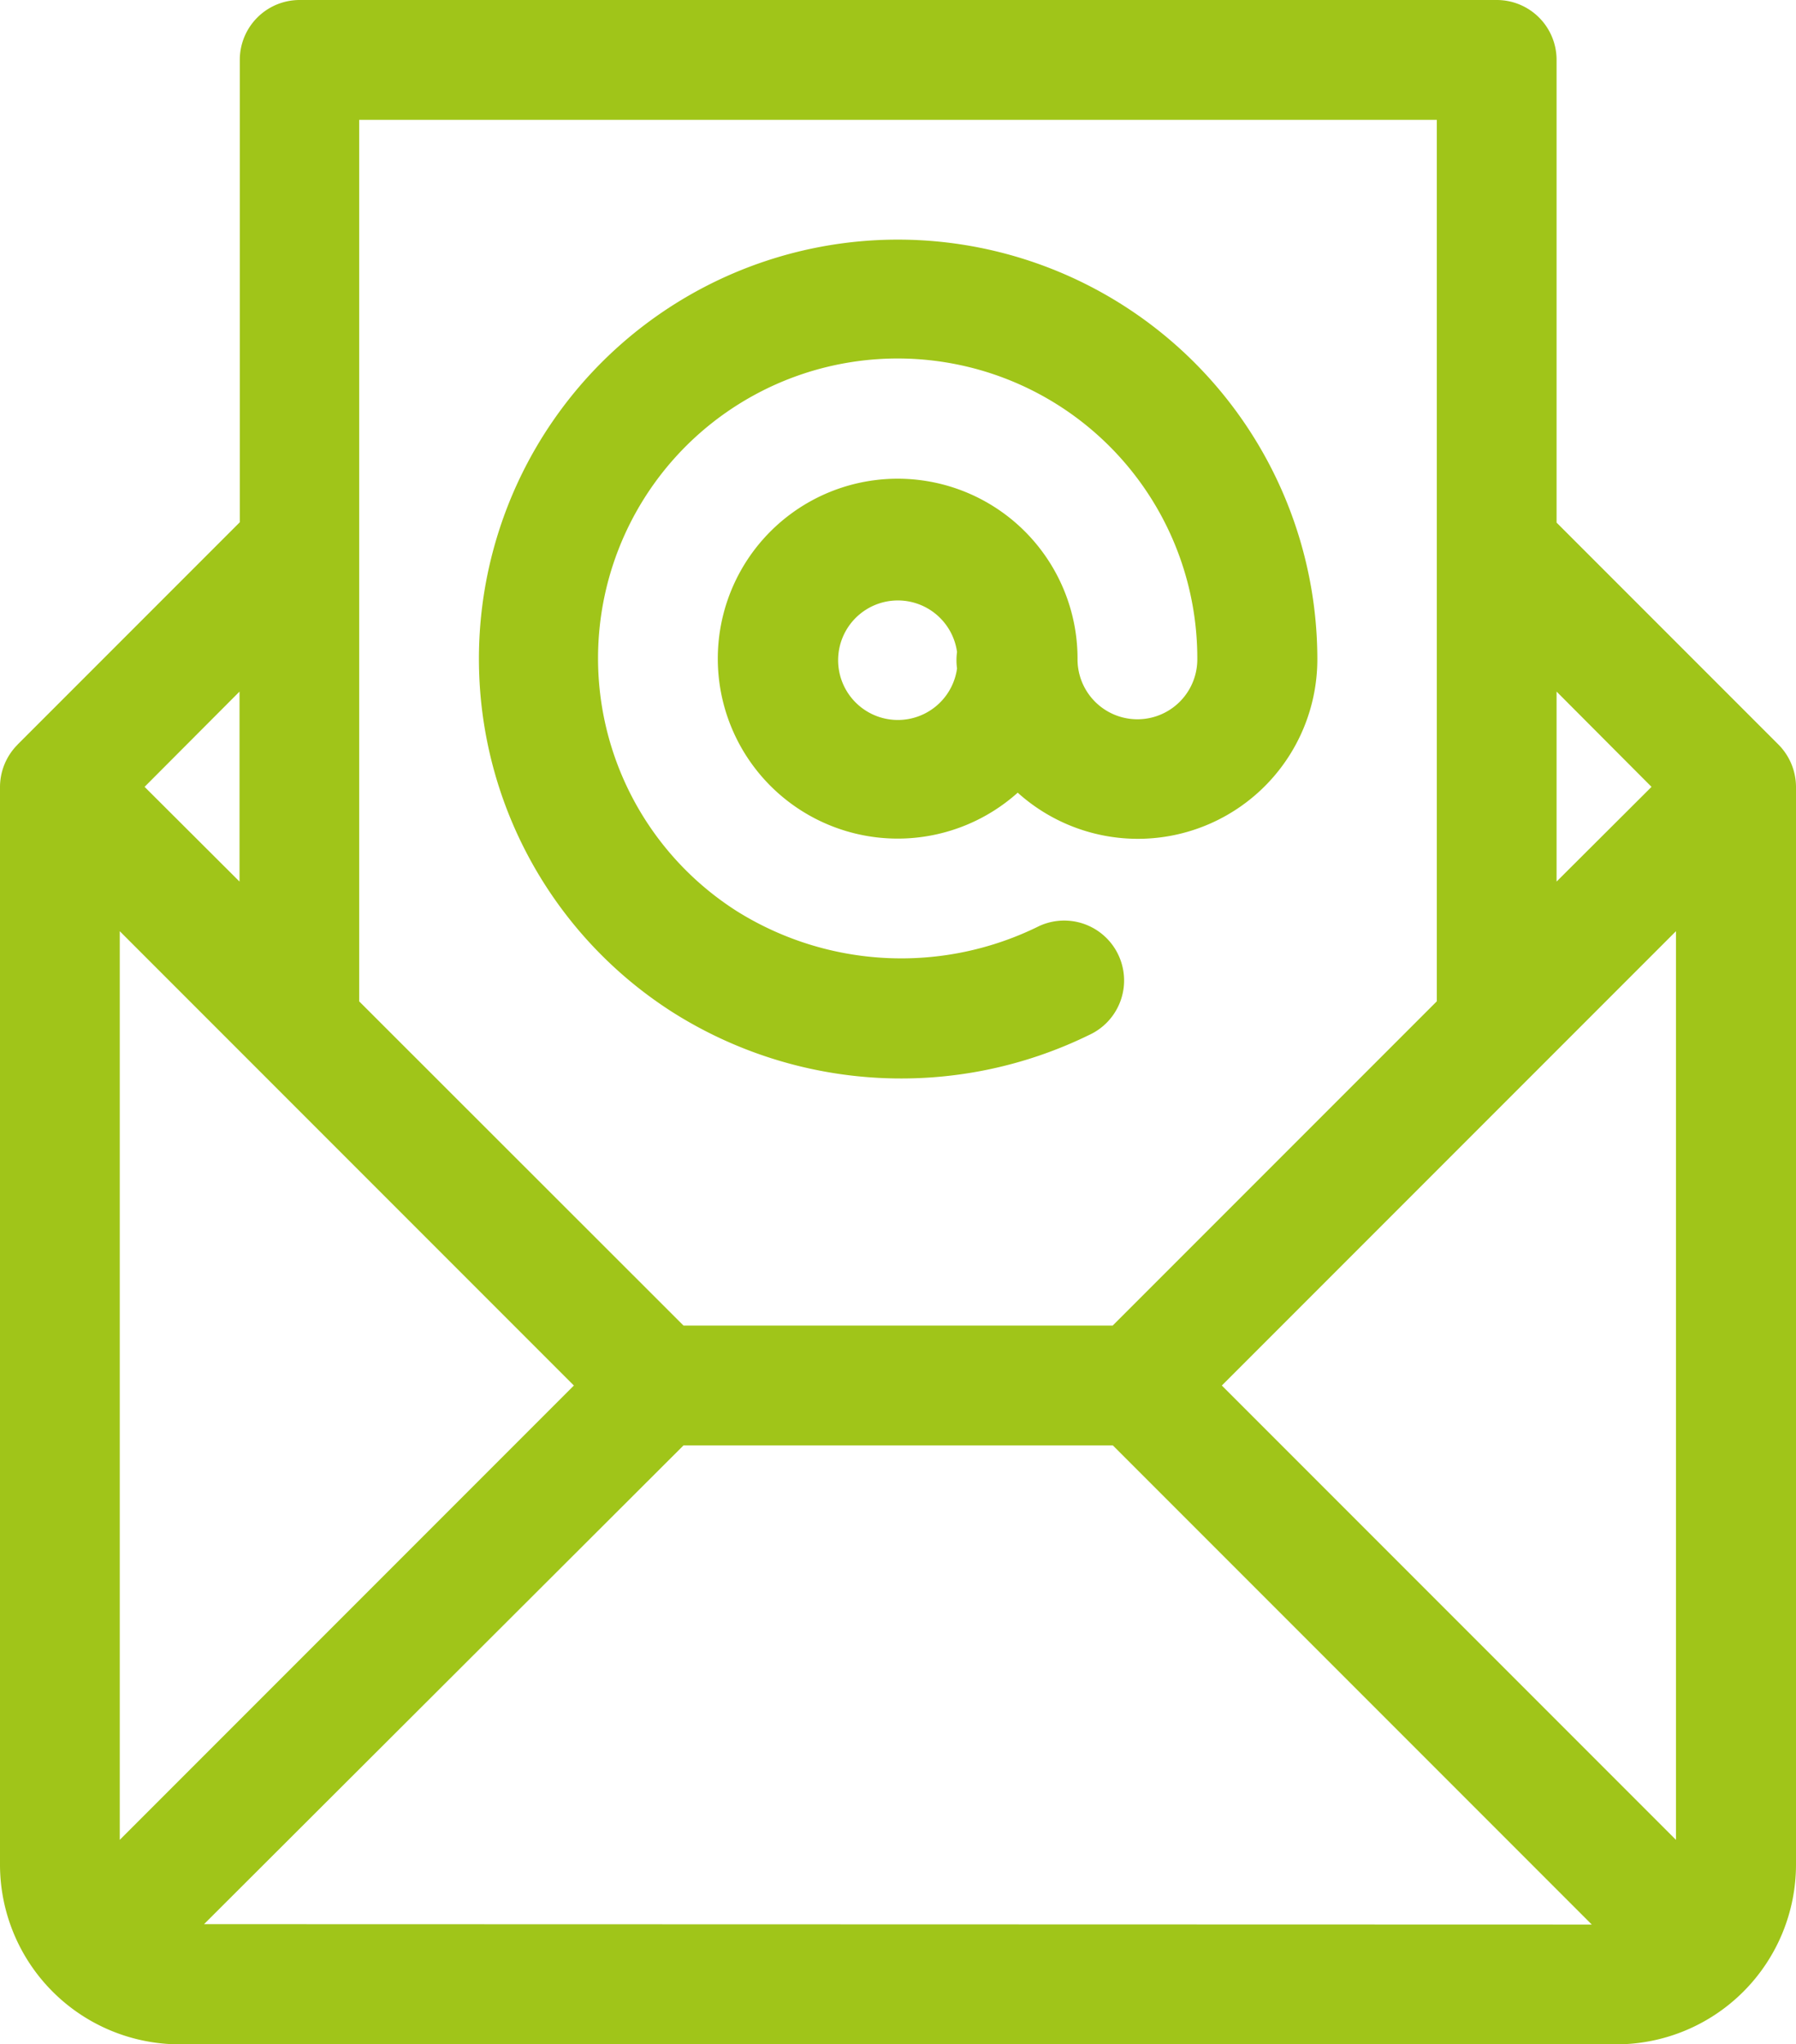
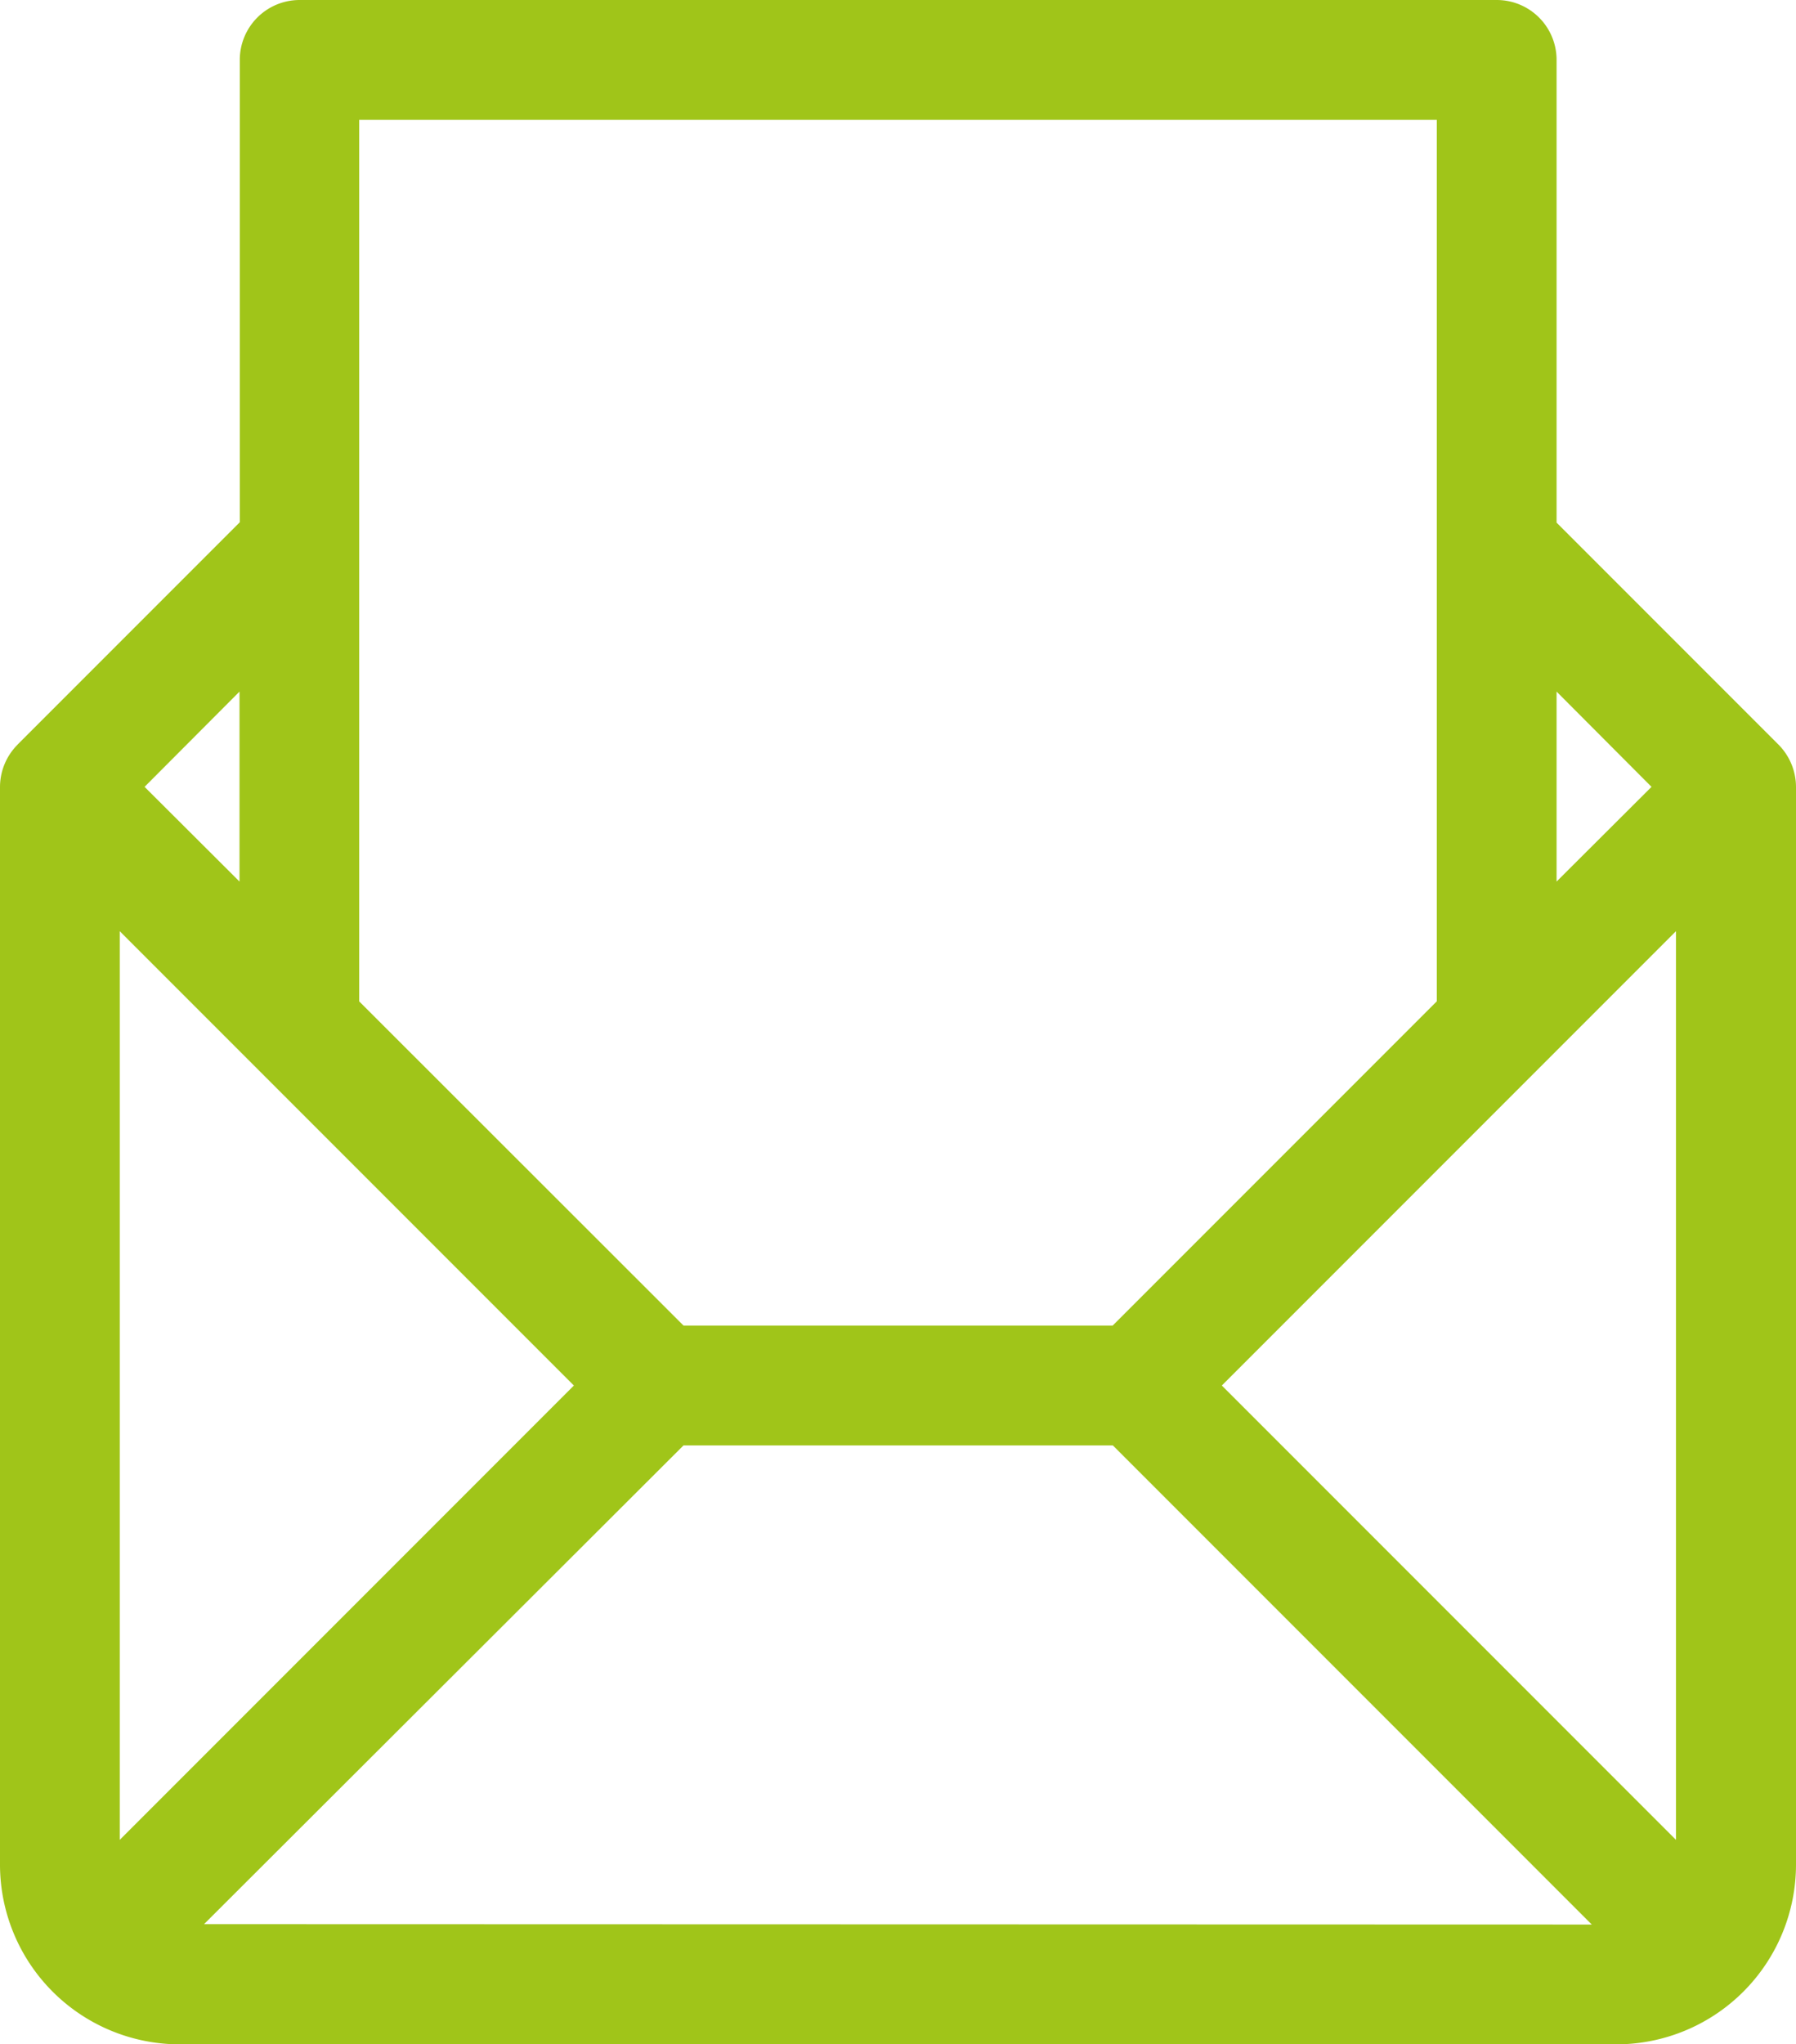
<svg xmlns="http://www.w3.org/2000/svg" width="19.181" height="21.824" viewBox="0 0 19.181 21.824">
  <g id="Group_1" data-name="Group 1" transform="translate(-713 -498.709)">
-     <path id="Path_1" data-name="Path 1" d="M155.476,60a4.475,4.475,0,0,0-2.409,8.247,4.568,4.568,0,0,0,4.451.243.639.639,0,0,0-.535-1.162,3.313,3.313,0,0,1-3.227-.158,3.2,3.2,0,1,1,4.916-2.694.639.639,0,0,1-1.279.01s0-.006,0-.01a1.921,1.921,0,1,0-.639,1.428,1.917,1.917,0,0,0,3.2-1.428A4.481,4.481,0,0,0,155.476,60Zm.63,4.578a.638.638,0,1,1,0-.176A.64.64,0,0,0,156.106,64.578Z" transform="translate(567.115 441.267)" fill="#a0c519" />
    <path id="Path_2" data-name="Path 2" d="M50.181,8.4a.644.644,0,0,0-.187-.451l-2.37-2.37V.639A.639.639,0,0,0,46.985,0H34.2a.639.639,0,0,0-.639.639V5.575l-2.37,2.37-.006.007A.642.642,0,0,0,31,8.4h0V19.906a1.92,1.92,0,0,0,1.918,1.918H48.263a1.92,1.92,0,0,0,1.918-1.918V8.4ZM47.624,7.383,48.638,8.4,47.624,9.411ZM34.836,5.84h0V1.279H46.345V5.839h0v4.85l-3.462,3.462H38.3L34.836,10.69ZM33.558,7.383V9.411L32.544,8.4ZM32.279,19.641v-9.7l4.85,4.85Zm.9.9L38.3,15.43h4.585L48,20.545Zm15.72-.9-4.85-4.85,4.85-4.85Z" transform="translate(682 498.709)" fill="#a0c519" />
  </g>
</svg>